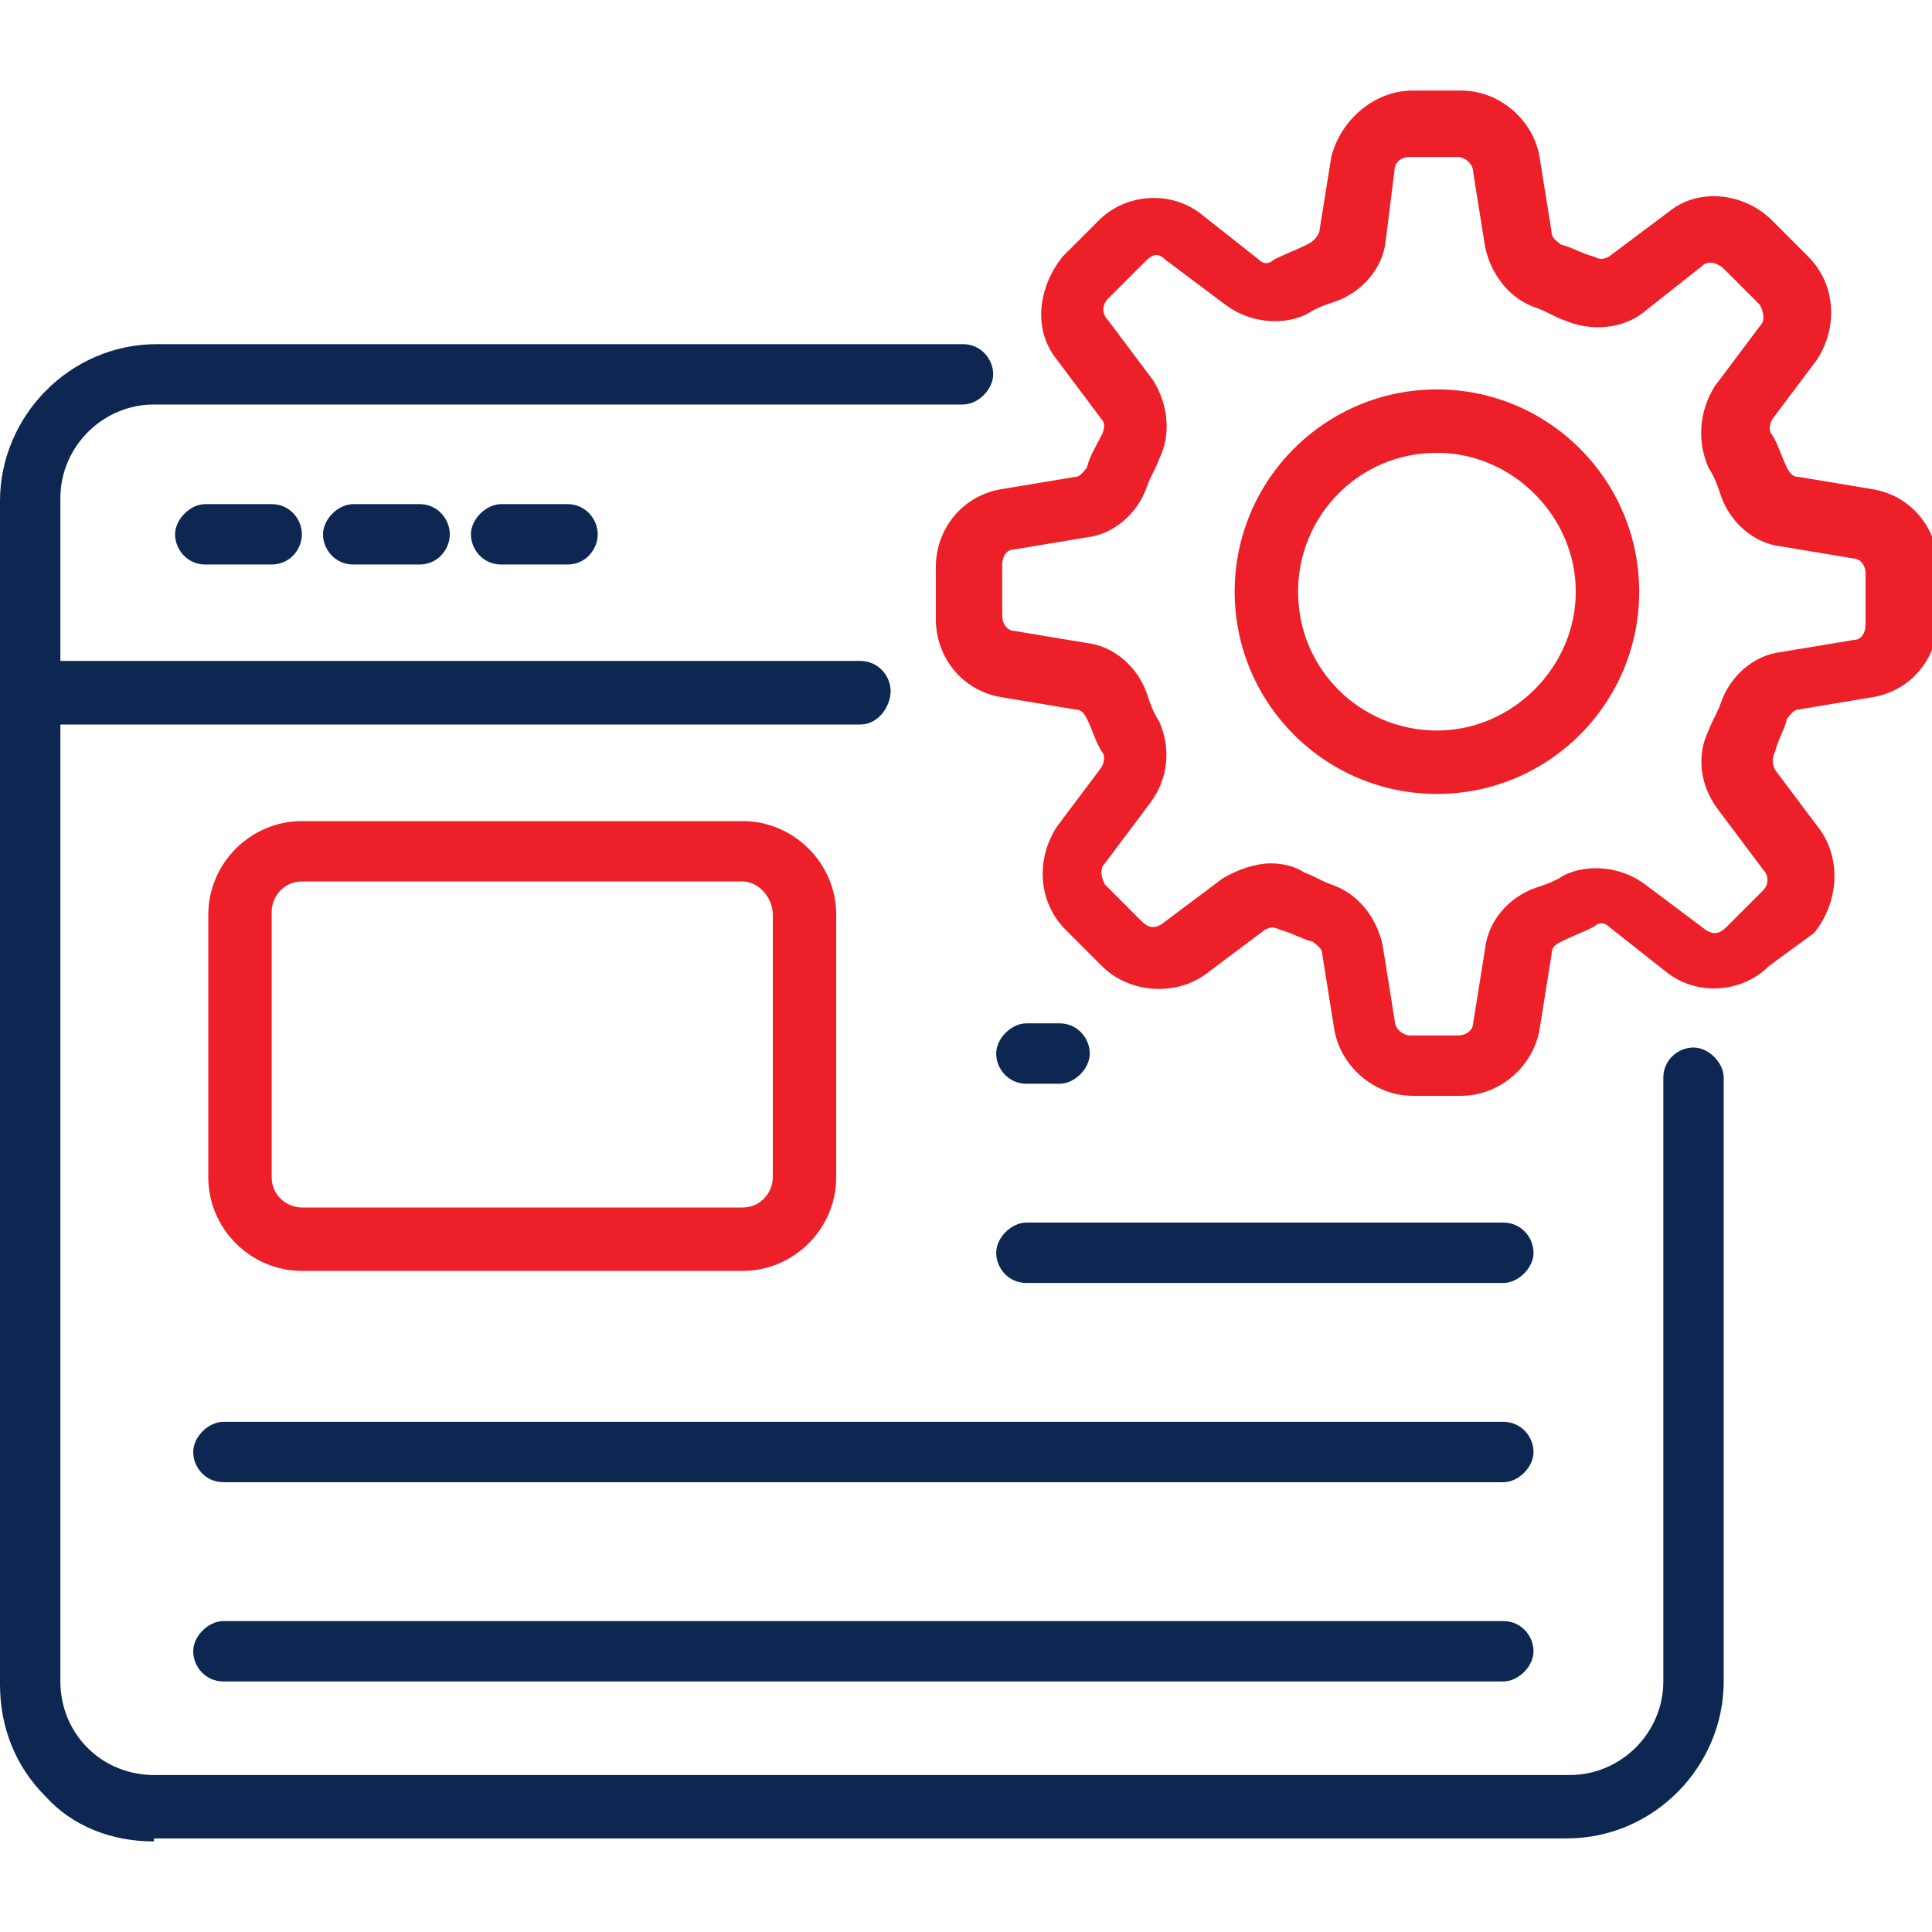
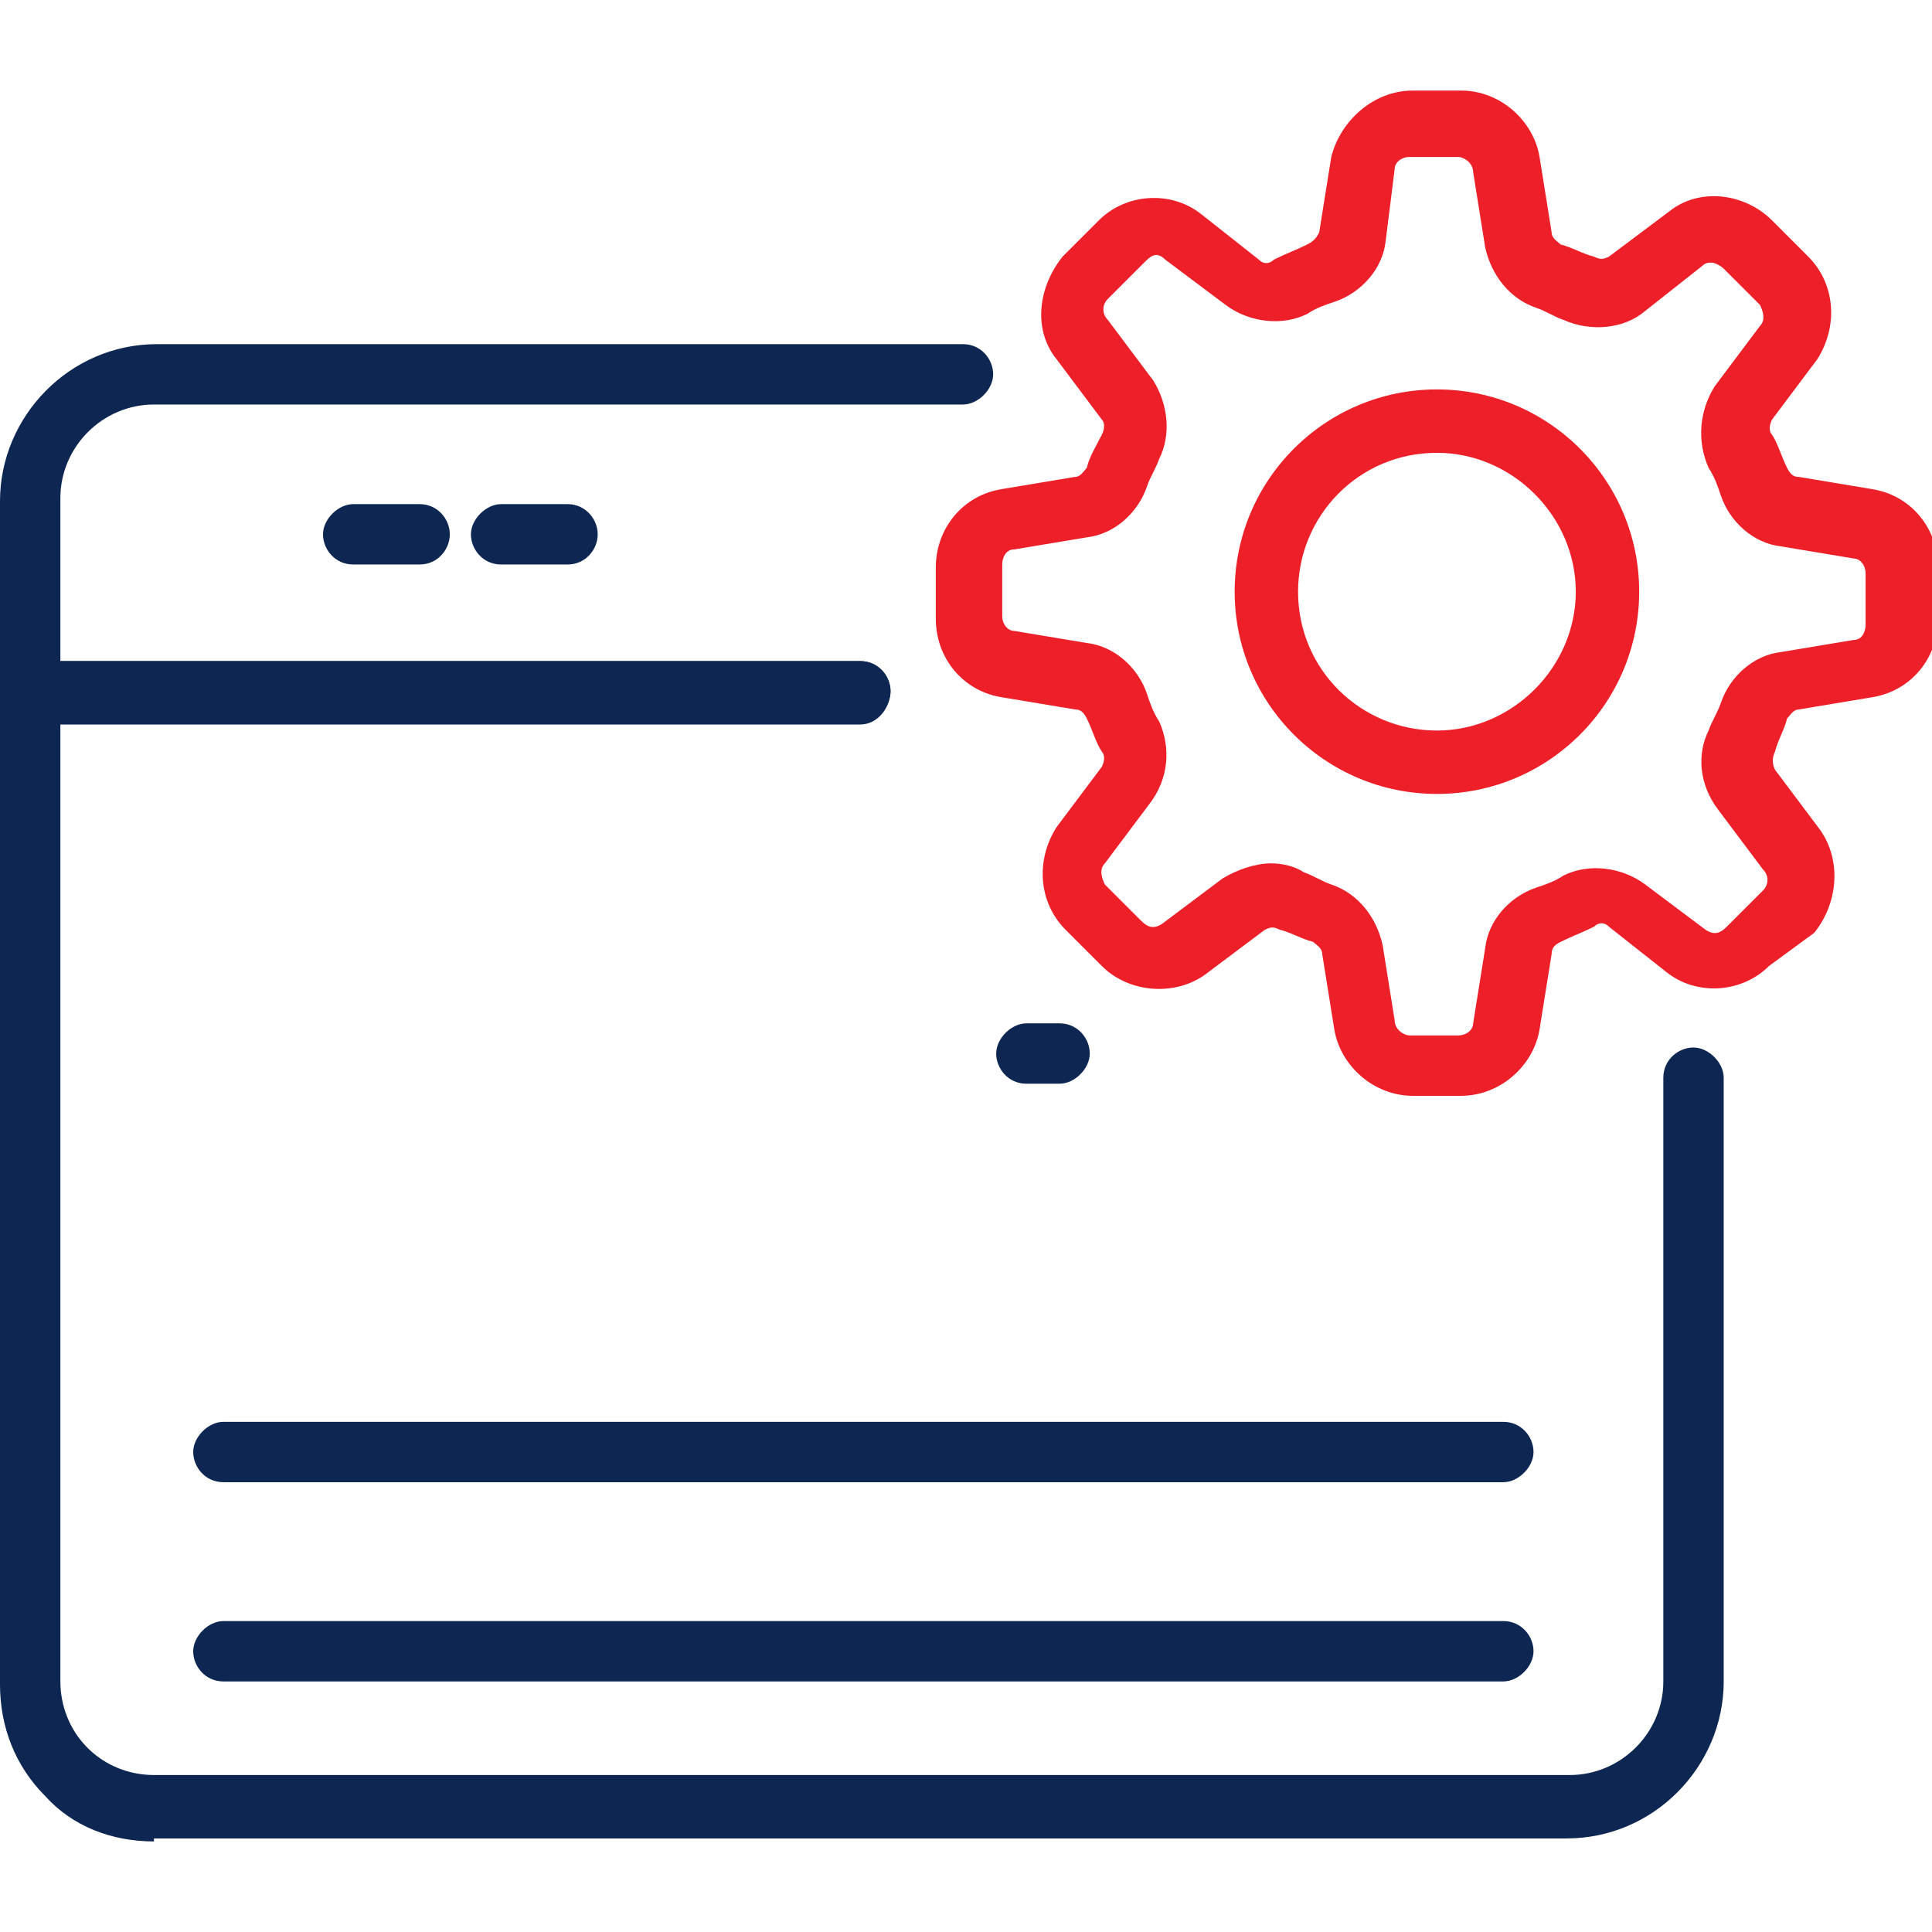
<svg xmlns="http://www.w3.org/2000/svg" version="1.1" id="Layer_1" x="0px" y="0px" viewBox="0 0 512 512" style="enable-background:new 0 0 512 512;" xml:space="preserve">
  <style type="text/css">
	.st0{fill:#0D2752;}
	.st1{fill:#ED1F28;}
</style>
  <g>
    <g>
      <g>
        <path class="st0" d="M228,192H8c-4.8,0-8-4-8-8v-51.2c0-22.4,18.4-41.6,41.6-41.6h213.6c4.8,0,8,4,8,8s-4,8-8,8H40.8     C27.2,107.2,16,118.4,16,132v43.2h212c4.8,0,8,4,8,8S232.8,192,228,192L228,192z" />
      </g>
      <g>
        <path class="st0" d="M40.8,488c-11.2,0-21.6-4-28.8-12c-8-8-12-18.4-12-29.6V183.2c0-4.8,4-8,8-8h220c4.8,0,8,4,8,8s-4,8-8,8H16     v254.4c0,6.4,2.4,12.8,7.2,17.6s11.2,7.2,17.6,7.2H416c13.6,0,24.8-11.2,24.8-24.8v-160c0-4.8,4-8,8-8s8,4,8,8v160     c0,22.4-18.4,41.6-41.6,41.6H40.8L40.8,488z" />
      </g>
      <g>
-         <path class="st0" d="M72,149.6H54.4c-4.8,0-8-4-8-8s4-8,8-8H72c4.8,0,8,4,8,8S76.8,149.6,72,149.6z" />
-       </g>
+         </g>
      <g>
        <path class="st0" d="M111.2,149.6H93.6c-4.8,0-8-4-8-8s4-8,8-8h17.6c4.8,0,8,4,8,8S116,149.6,111.2,149.6z" />
      </g>
      <g>
        <path class="st0" d="M150.4,149.6h-17.6c-4.8,0-8-4-8-8s4-8,8-8h17.6c4.8,0,8,4,8,8S155.2,149.6,150.4,149.6z" />
      </g>
      <g>
-         <path class="st1" d="M196.8,336.8H80c-13.6,0-24.8-11.2-24.8-24.8v-69.6c0-13.6,11.2-24.8,24.8-24.8h116.8     c13.6,0,24.8,11.2,24.8,24.8V312C221.6,325.6,210.4,336.8,196.8,336.8z M196.8,233.6H80c-4.8,0-8,4-8,8V312c0,4.8,4,8,8,8h116.8     c4.8,0,8-4,8-8v-69.6C204.8,237.6,200.8,233.6,196.8,233.6z" />
-       </g>
+         </g>
      <g>
        <path class="st0" d="M280.8,287.2H272c-4.8,0-8-4-8-8s4-8,8-8h8.8c4.8,0,8,4,8,8S284.8,287.2,280.8,287.2z" />
      </g>
      <g>
-         <path class="st0" d="M398.4,340H272c-4.8,0-8-4-8-8s4-8,8-8h126.4c4.8,0,8,4,8,8S402.4,340,398.4,340z" />
-       </g>
+         </g>
      <g>
        <path class="st0" d="M398.4,392.8H59.2c-4.8,0-8-4-8-8s4-8,8-8h339.2c4.8,0,8,4,8,8S402.4,392.8,398.4,392.8z" />
      </g>
      <g>
        <path class="st0" d="M398.4,445.6H59.2c-4.8,0-8-4-8-8s4-8,8-8h339.2c4.8,0,8,4,8,8S402.4,445.6,398.4,445.6z" />
      </g>
      <g>
        <path class="st1" d="M387.2,290.4h-12.8c-10.4,0-19.2-8-20.8-17.6l-3.2-20c0-1.6-1.6-2.4-2.4-3.2c-3.2-0.8-5.6-2.4-8.8-3.2     c-1.6-0.8-2.4-0.8-4,0l-16,12c-8,5.6-20,4.8-27.2-2.4l-9.6-9.6c-7.2-7.2-8-18.4-2.4-27.2l12-16c0.8-1.6,0.8-3.2,0-4     c-1.6-2.4-2.4-5.6-4-8.8c-0.8-1.6-1.6-2.4-3.2-2.4l-19.2-3.2c-10.4-1.6-17.6-10.4-17.6-20.8v-13.6c0-10.4,7.2-19.2,17.6-20.8     l19.2-3.2c1.6,0,2.4-1.6,3.2-2.4c0.8-3.2,2.4-5.6,4-8.8c0.8-1.6,0.8-3.2,0-4l-12-16c-6.4-8-4.8-19.2,1.6-27.2l9.6-9.6     c7.2-7.2,19.2-8,27.2-1.6l15.2,12c1.6,1.6,3.2,0.8,4,0c3.2-1.6,5.6-2.4,8.8-4c1.6-0.8,2.4-1.6,3.2-3.2l3.2-20     C355.2,32,364,24,374.4,24h12.8c10.4,0,19.2,8,20.8,17.6l3.2,20c0,1.6,1.6,2.4,2.4,3.2c3.2,0.8,5.6,2.4,8.8,3.2     c1.6,0.8,2.4,0.8,4,0l16-12c8-6.4,20-4.8,27.2,2.4l9.6,9.6c7.2,7.2,8,18.4,2.4,27.2l-12,16c-0.8,1.6-0.8,3.2,0,4     c1.6,2.4,2.4,5.6,4,8.8c0.8,1.6,1.6,2.4,3.2,2.4l19.2,3.2c10.4,1.6,17.6,10.4,17.6,20.8V164c0,10.4-7.2,19.2-17.6,20.8l-19.2,3.2     c-1.6,0-2.4,1.6-3.2,2.4c-0.8,3.2-2.4,5.6-3.2,8.8c-0.8,1.6-0.8,3.2,0,4.8l12,16c5.6,8,4.8,19.2-1.6,27.2l-12,8.8     c-7.2,7.2-19.2,8-27.2,1.6l-15.2-12c-1.6-1.6-3.2-0.8-4,0c-3.2,1.6-5.6,2.4-8.8,4c-1.6,0.8-2.4,1.6-2.4,3.2l-3.2,20     C406.4,282.4,397.6,290.4,387.2,290.4L387.2,290.4z M336.8,228.8c3.2,0,6.4,0.8,8.8,2.4c2.4,0.8,4.8,2.4,7.2,3.2     c7.2,2.4,12,8.8,13.6,16l3.2,20c0,2.4,2.4,4,4,4h12.8c2.4,0,4-1.6,4-3.2l3.2-20c0.8-7.2,6.4-13.6,13.6-16     c2.4-0.8,4.8-1.6,7.2-3.2c6.4-3.2,15.2-2.4,21.6,2.4l16,12c2.4,1.6,4,0.8,5.6-0.8l9.6-9.6c1.6-1.6,1.6-4,0-5.6l-12-16     c-4.8-6.4-5.6-14.4-2.4-20.8c0.8-2.4,2.4-4.8,3.2-7.2c2.4-7.2,8.8-12.8,16-13.6l19.2-3.2c2.4,0,3.2-2.4,3.2-4V152     c0-2.4-1.6-4-3.2-4l-19.2-3.2c-7.2-0.8-13.6-6.4-16-13.6c-0.8-2.4-1.6-4.8-3.2-7.2c-3.2-7.2-2.4-15.2,1.6-21.6l12-16     c1.6-1.6,0.8-4,0-5.6l-9.6-9.6c-0.8-0.8-2.4-1.6-3.2-1.6s-1.6,0-2.4,0.8l-15.2,12c-5.6,4.8-14.4,5.6-21.6,2.4     c-2.4-0.8-4.8-2.4-7.2-3.2c-7.2-2.4-12-8.8-13.6-16l-3.2-20c0-2.4-2.4-4-4-4h-12.8c-2.4,0-4,1.6-4,3.2L367.2,64     c-0.8,7.2-6.4,13.6-13.6,16c-2.4,0.8-4.8,1.6-7.2,3.2c-6.4,3.2-15.2,2.4-21.6-2.4l-16-12c-2.4-2.4-4-0.8-5.6,0.8l-9.6,9.6     c-1.6,1.6-1.6,4,0,5.6l12,16c4,6.4,4.8,14.4,1.6,20.8c-0.8,2.4-2.4,4.8-3.2,7.2c-2.4,7.2-8.8,12.8-16,13.6l-19.2,3.2     c-2.4,0-3.2,2.4-3.2,4v13.6c0,2.4,1.6,4,3.2,4l19.2,3.2c7.2,0.8,13.6,6.4,16,13.6c0.8,2.4,1.6,4.8,3.2,7.2     c3.2,7.2,2.4,15.2-2.4,21.6l-12,16c-1.6,1.6-0.8,4,0,5.6l9.6,9.6c1.6,1.6,3.2,2.4,5.6,0.8l16-12     C328,230.4,332.8,228.8,336.8,228.8L336.8,228.8z" />
      </g>
      <g>
        <path class="st1" d="M380.8,210.4c-29.6,0-53.6-24-53.6-53.6s24-53.6,53.6-53.6s53.6,24,53.6,53.6S410.4,210.4,380.8,210.4z      M380.8,120c-20.8,0-36.8,16.8-36.8,36.8c0,20.8,16.8,36.8,36.8,36.8s36.8-16.8,36.8-36.8S400.8,120,380.8,120z" />
      </g>
    </g>
  </g>
</svg>